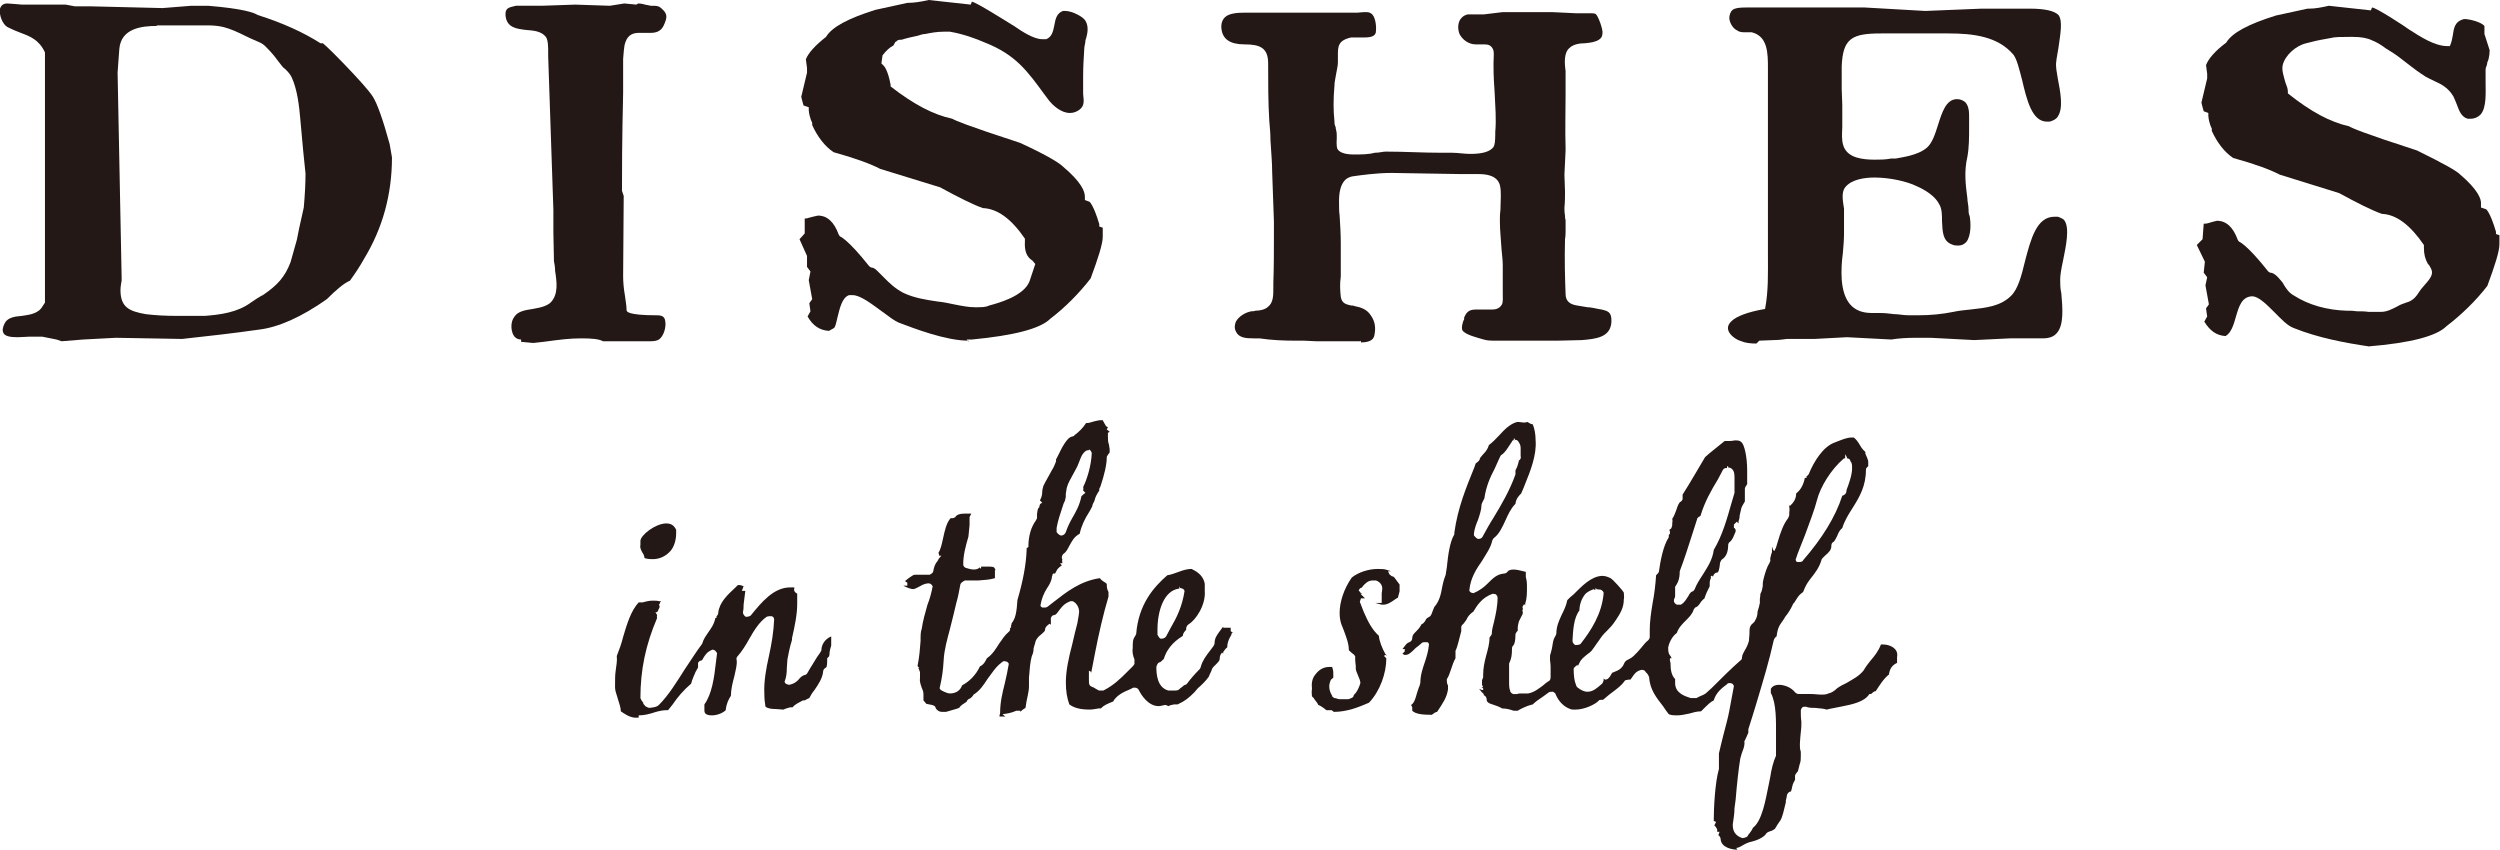
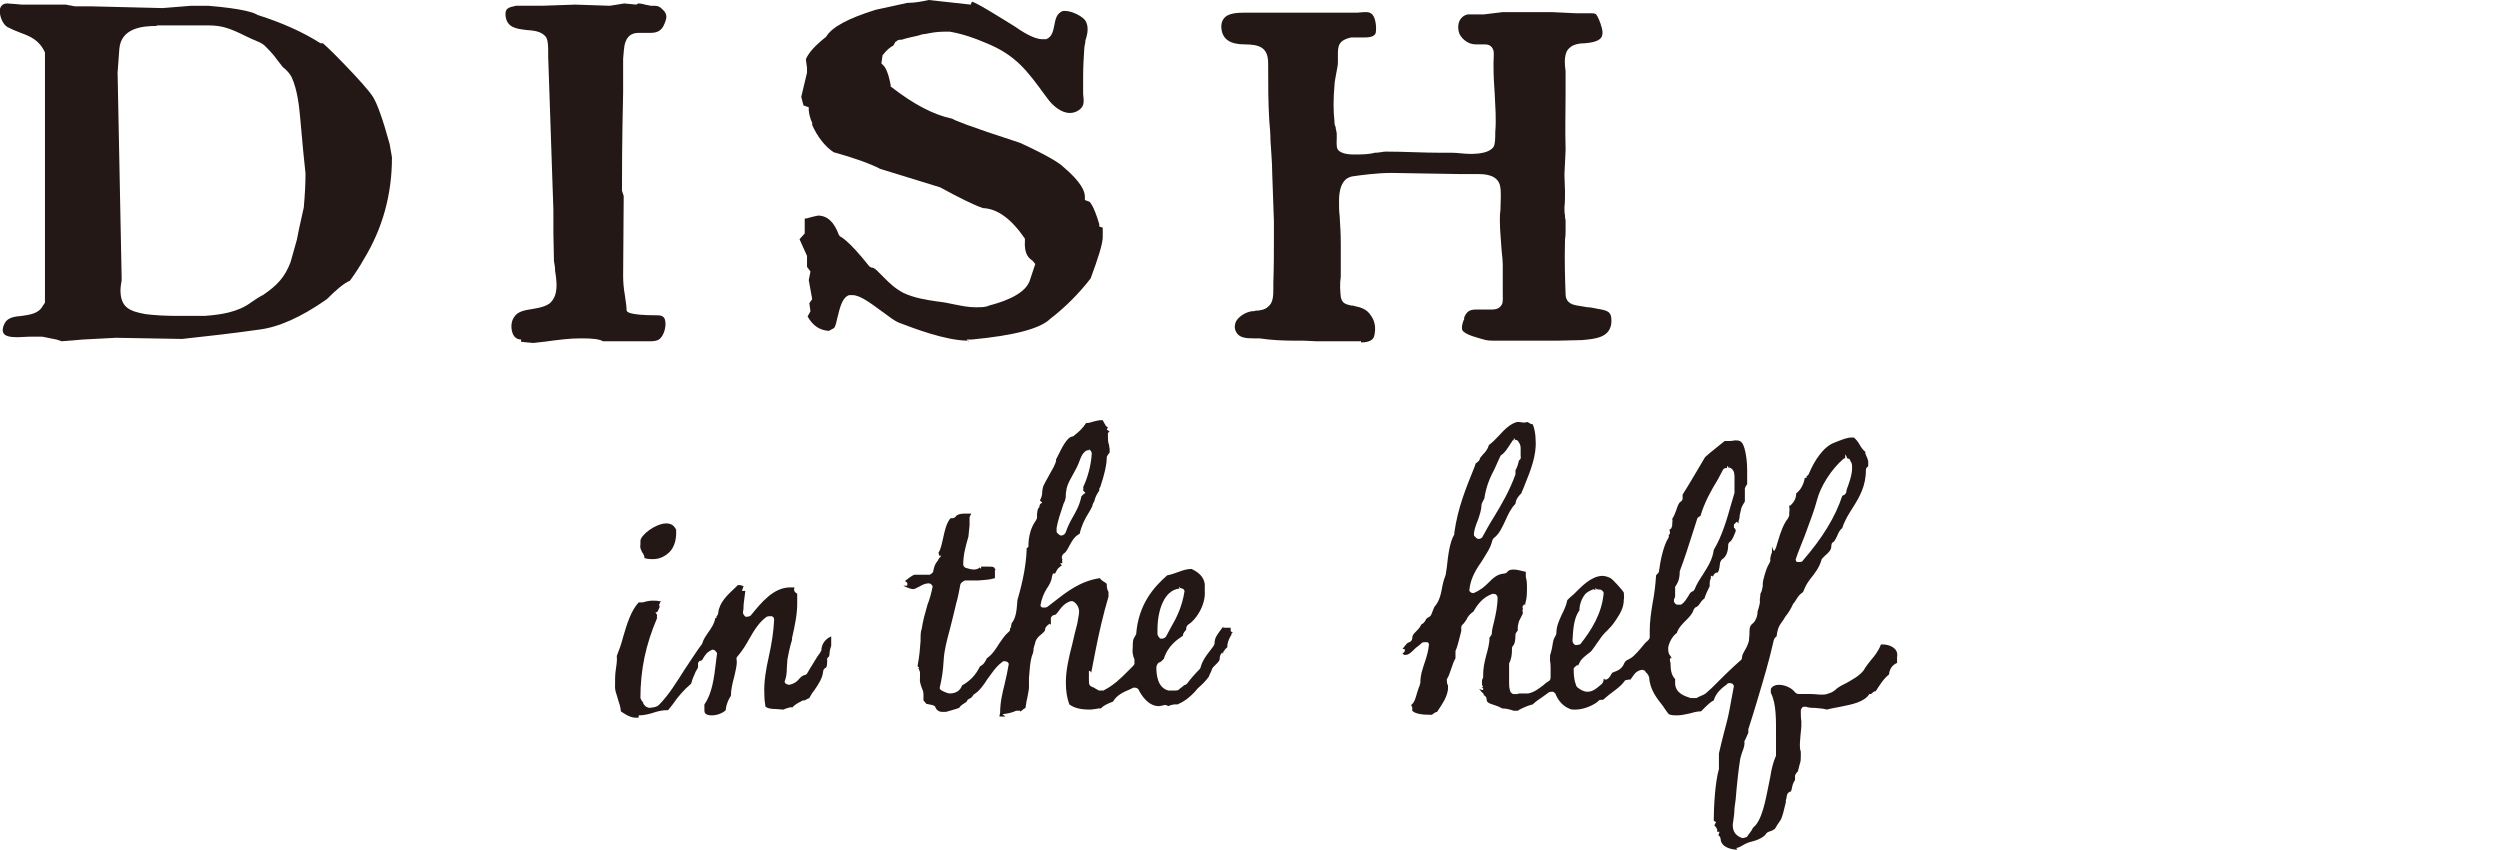
<svg xmlns="http://www.w3.org/2000/svg" id="_レイヤー_2" viewBox="0 0 43.37 14.74">
  <defs>
    <style>.cls-1,.cls-2{fill:#231815;}.cls-2{fill-rule:evenodd;}</style>
  </defs>
  <g id="_レイヤー_2-2">
    <g id="_裏">
      <path class="cls-2" d="M17.44,12.43h-.1v-.02s.01-.04.01-.04c0-.19.04-.35.08-.51.03-.12.05-.23.07-.34,0-.02-.02-.03-.03-.04-.01,0-.03-.01-.04-.01-.02,0-.03,0-.05.02-.11.08-.18.2-.25.29-.07.11-.14.21-.24.27l-.02.03-.03.03s-.05.02-.06.04c-.01.03-.02.03-.05.05-.05.03-.08.06-.09.08-.02.01-.06.02-.16.05l-.07.02h-.06c-.06,0-.1-.03-.12-.07,0-.03-.03-.04-.06-.05l-.1-.02-.05-.06v-.11c0-.05-.02-.08-.03-.11-.02-.06-.04-.11-.03-.17v-.1s-.02-.06-.03-.07h.02l-.03-.03v-.02c.03-.15.04-.29.05-.42,0-.1,0-.16.02-.21.02-.14.06-.28.1-.42.04-.1.07-.21.09-.32-.02-.04-.05-.05-.07-.05-.05,0-.1.02-.15.05-.06.03-.09.05-.12.05s-.09-.02-.13-.04l-.04-.02h.07v-.05l-.04-.03h0s.13-.11.17-.11h.26s.06-.03.06-.06c.01-.06.03-.13.07-.17,0-.01.02-.02.02-.04l.05-.06h-.04v-.02s-.01-.03-.01-.03c.04-.06.06-.16.08-.25.03-.14.06-.27.13-.35h.03s.04,0,.06-.03c.02-.03.07-.05.15-.05h.12l-.03.06v.14l-.02.2c-.05.17-.09.32-.09.48,0,.03.02.05.04.06.04.01.09.03.14.03s.08-.01.11-.04v.02h.02s0-.03,0-.03h.15c.06,0,.07.01.08.02l.03.05-.02-.02v.15c-.1.03-.18.03-.29.04h-.23s-.07.03-.08.07c-.02.11-.04.22-.07.32l-.05.21c-.02.08-.04.16-.06.24-.05.19-.1.36-.11.55-.01.18-.03.31-.07.48h0l.02.03s.1.06.16.06c.1,0,.18-.05.21-.14.13-.07.24-.18.31-.33.07-.03.1-.1.12-.14.1-.07.16-.17.21-.25.05-.07.1-.15.16-.2.03-.02.04-.05.03-.08h.02v-.04s.01-.02.01-.04c.09-.1.09-.3.1-.4.1-.34.15-.62.16-.87v-.03l.03-.02c0-.2.05-.35.13-.46,0-.01.02-.03.02-.04v-.07c.01-.07.01-.1.04-.12,0-.03.01-.05.02-.06l.03-.02-.04-.04c.03-.05.04-.1.04-.14s.01-.07.02-.11c.02-.04.05-.1.08-.15.04-.07.07-.13.1-.18.01-.03.03-.06.04-.1v-.03c.06-.11.1-.21.15-.28.04-.06.08-.11.14-.12,0,0,.02,0,.03-.02.08-.06.15-.13.2-.21.06,0,.1-.02.14-.03.05-.01.08-.02.11-.02h.04s.03.06.05.09c0,.01.03.03.04.03l-.02.04.05.04-.03.02v.06c0,.05,0,.1.02.15,0,.03.01.05.01.07v.06s-.05.06-.05.08c0,.13-.04.3-.11.51l-.02.04v.03s-.06.09-.07.13-.02.07-.03.08c-.01.02-.02.04-.02.06-.02.04-.04.08-.06.11-.07.11-.13.23-.16.37-.1.05-.14.14-.18.21-.03.06-.06.11-.09.13-.02.01-.03.03-.04.06,0,.02,0,.03.01.04-.01.03,0,.05,0,.07h-.04l.03.04s-.07.04-.09.09c-.02.03-.02.04-.02.04l-.02.02v-.02l-.03.02s0,.02-.01.04c-.01.09-.05.15-.09.21-.05.08-.09.17-.11.29,0,.03.03.04.04.04h.04s.03,0,.05-.02l.09-.07c.23-.18.47-.37.81-.42.02.03.05.05.08.07.01,0,.03.02.04.03,0,.04,0,.09.03.14h0v.08c-.09.3-.17.65-.23.96l-.07.36-.02-.03h-.02v.15c0,.05,0,.07.01.09s.03.03.05.04c.02,0,.04.02.06.03.04.02.05.03.06.03h.07c.18-.09.3-.21.42-.33l.1-.1s.01-.02.02-.03v-.08c-.03-.07-.04-.14-.03-.2,0-.09,0-.15.04-.2,0-.01.02-.03.02-.04.04-.52.31-.82.54-1.02.07-.01.14-.04.2-.06.08-.03.15-.05.22-.05.13.06.21.14.23.26v.12c.02.25-.16.51-.28.58-.03.02-.05.06-.04.09-.02.03-.06.06-.06.11-.09.06-.26.17-.33.4h0l-.02.02s-.04.04-.05.04c-.03,0-.05.04-.06.08,0,.14.02.36.21.41h.1s.06,0,.07-.01c.02-.01.03-.03.05-.04.03-.02.04-.04.07-.05.02,0,.03-.02.04-.03.06-.08.13-.16.21-.24.01-.01.02-.03.02-.04.03-.11.09-.19.16-.28l.06-.08s.02-.03.02-.05c0-.09.04-.14.09-.21l.06-.08v.02h.13v.06l.04.03h-.02s-.01.05-.03.07c-.03.06-.05.11-.05.18-.04.03-.05.06-.07.08v.03l-.02-.02c-.04.05-.04.08-.04.1,0,.03-.01.05-.05.09-.02.02-.04.04-.06.06-.02.02-.03.05-.04.08-.02.04-.03.06-.04.09-.05.07-.12.14-.19.2l-.06.07c-.1.1-.16.15-.29.21h-.03s-.06,0-.07.01c-.02,0-.04.01-.06.02-.04-.02-.05-.02-.06-.02-.05.01-.08.02-.11.02-.18,0-.3-.19-.34-.27-.01-.03-.04-.05-.07-.05h-.03l-.06.03c-.1.04-.23.1-.29.21-.1.04-.17.07-.21.12h-.04c-.06.01-.11.02-.16.02-.16,0-.27-.03-.35-.09-.04-.11-.06-.23-.06-.38,0-.21.05-.43.11-.66.03-.14.06-.25.09-.37.02-.11.03-.17.03-.21-.01-.1-.07-.15-.11-.17h-.04c-.11.04-.15.1-.19.15-.04.05-.05.08-.09.09-.04,0-.07.05-.06.08v.09l-.02-.02s-.03.02-.04.03c-.02.02-.04.04-.04.07s-.02.04-.06.08c-.04.03-.09.07-.11.14,0,.02-.02.06-.03.11,0,.05-.01.09-.03.13-.03.1-.04.25-.05.38v.15c0,.05-.01.1-.02.15-.02.08-.03.15-.04.22-.03.02-.05.03-.07.05l-.02.02v-.02h-.07c-.09.04-.16.05-.24.06l.05.04ZM20.46,10.21c-.27.03-.38.39-.38.71v.09s.03.07.06.07c.04,0,.07-.01.09-.04.02-.04.08-.15.08-.15.1-.17.2-.37.24-.64h0l-.02-.03s-.04-.02-.06-.02v-.02h-.01v.03ZM18.89,7.81s-.03,0-.05.01c-.07.05-.09.12-.11.17l-.02.05c-.02.06-.06.12-.09.18-.05.09-.09.16-.11.23-.01.03-.01.07-.02.11,0,.04,0,.08-.01.1,0,.03-.02.05-.03.08-.06.18-.1.3-.12.42v.07s.04.06.08.06.07-.03.08-.06c.03-.09.07-.17.11-.24.07-.12.13-.23.16-.38l.03-.03.04-.03-.04-.04s.01-.05,0-.06c.07-.14.14-.37.15-.59-.01-.04-.03-.05-.04-.06h-.04.03Z" />
-       <path class="cls-2" d="M23.1,12.32h-.09s-.08-.07-.14-.09c-.02-.05-.06-.08-.08-.12l-.03-.03s-.01-.08,0-.13c-.01-.09,0-.18.06-.25.06-.08.14-.13.24-.13h.05s.02.06.02.09v.1h0s-.04.02-.05.05c-.01.03-.02.06-.02.1,0,.06.02.11.05.16,0,.02.02.03.04.04.03,0,.06.02.09.02h.15s.08-.02.09-.05c0-.02.02-.04.04-.06.03-.04.06-.1.08-.17,0-.04-.02-.08-.04-.13s-.04-.09-.04-.12v-.05s-.01-.07-.01-.1v-.06s-.02-.04-.03-.04c-.03-.02-.06-.05-.08-.07,0-.12-.05-.24-.09-.35l-.04-.1c-.02-.06-.03-.12-.03-.2,0-.18.07-.41.21-.61.11-.09.29-.15.45-.15.06,0,.12,0,.17.02l.06.02h-.05s.02.05.03.06c.02.01.03.03.05.03s.04.03.06.06c.02.03.04.05.06.08v.12s-.02.07-.03.11c-.03.01-.06.04-.08.05-.06.04-.11.07-.17.07h-.03l-.11-.03h.11v-.17s.01-.06.01-.08c0-.07-.05-.12-.11-.14h-.06c-.08,0-.13.06-.16.09-.02.03-.03.04-.04.04-.02,0-.03.03-.04.04l.03.04.03.02h-.03l.08.08h-.07l-.02.06c.03.08.05.13.07.18.07.16.14.3.26.41.01.1.06.22.11.31l.03.04-.03-.02h0l-.02.02.04.04c0,.26-.11.57-.3.77-.18.08-.39.16-.61.16h0l-.04-.03Z" />
      <path class="cls-2" d="M30.14,14.74c-.1,0-.28-.04-.29-.18,0-.03-.02-.06-.04-.07l.02-.06h-.04v-.04s-.02-.05-.05-.07l.03-.06-.04-.02c0-.21.02-.66.09-.9v-.27l.04-.17.04-.16c.04-.15.08-.3.1-.41l.08-.43s-.02-.04-.03-.04c0,0-.02-.01-.04-.01s-.04,0-.05.02c-.08.06-.19.14-.23.28-.06.03-.11.08-.15.12-.03.03-.05.05-.07.07-.07,0-.14.02-.21.04-.09.02-.15.03-.21.03-.05,0-.09,0-.14-.02-.03-.04-.07-.09-.1-.14-.11-.14-.23-.29-.24-.5-.02-.06-.05-.08-.06-.09-.01-.03-.04-.04-.07-.04-.1.02-.13.08-.16.12s-.03.05-.04.05h-.03s-.05.01-.05.01c0,0-.02.01-.02.02-.05.07-.13.13-.21.19-.07.05-.11.09-.16.13-.05,0-.07,0-.08.02-.06.06-.24.15-.4.15-.04,0-.07,0-.09-.01-.11-.04-.2-.13-.25-.25,0-.02-.03-.04-.05-.05h-.01s-.05,0-.06.01l-.11.08c-.06.04-.12.08-.17.13-.13.03-.25.1-.26.11h-.07c-.06-.02-.12-.04-.2-.04-.05-.03-.11-.05-.14-.06-.1-.03-.13-.05-.13-.1,0-.03-.02-.06-.05-.07v-.02h0s-.03-.03-.04-.04l-.04-.05.05.02h.02v-.03l-.03-.02h.03l-.02-.04v-.08l.02-.05v-.04c0-.12.02-.21.05-.33.03-.11.06-.21.06-.32.03-.04.04-.05.04-.07,0-.06.02-.13.04-.21.03-.13.06-.27.06-.41,0-.03-.02-.05-.03-.06-.01,0-.03-.01-.05-.01-.19.06-.28.21-.34.31-.06.04-.1.09-.12.14-.03.04-.04.06-.06.08-.01,0-.03.03-.03.05v.07c-.04.14-.06.26-.1.34v.13c-.03.05-.05.11-.07.17-.03.09-.05.15-.08.19,0,.05,0,.08.02.11v.07c-.02.14-.09.24-.19.39-.03,0-.06.03-.09.05-.15,0-.28-.01-.34-.07v-.06l-.02-.04c.06-.04.08-.13.1-.2.02-.06.03-.1.05-.14,0-.01,0-.02.01-.04,0-.14.04-.25.08-.37.03-.09.06-.19.07-.3,0-.02-.02-.04-.03-.04h-.04s-.04,0-.05.01c-.03.03-.07.06-.11.09-.07.07-.12.12-.17.12h-.03l-.03-.02.04-.04v-.04h-.04c.06-.08.08-.11.12-.12.03-.01.05-.04.05-.07,0-.05.02-.07.07-.12.03-.03.06-.06.09-.12.05-.02.07-.07.08-.09l.02-.02s.04-.02.05-.03c.02-.02.03-.05.04-.08.02-.05.03-.08.04-.09.08-.09.11-.22.13-.34.02-.1.04-.16.06-.21l.02-.13c.02-.2.05-.44.13-.57v-.03c.06-.43.2-.77.35-1.14l.02-.06s.06-.04.07-.07c0-.03.03-.05.06-.09.04-.04.08-.09.1-.16.07-.05.13-.12.18-.17.09-.1.19-.2.31-.23h.03s.08.01.08.01c.02,0,.04,0,.07-.01.03.02.06.04.09.04.03.07.05.17.05.28.02.25-.09.53-.18.75,0,0-.05.13-.07.17-.04.04-.09.09-.1.18-.08.08-.13.19-.17.28-.06.13-.11.24-.2.31-.01,0-.02.03-.03.04-.03.14-.11.24-.18.36-.09.13-.2.29-.22.51,0,.02.02.03.03.04.01,0,.03.01.04.01.12-.05.19-.11.25-.17.09-.09.16-.16.28-.17h0s.04,0,.06-.03c.02-.03.06-.04.11-.04.06,0,.12.02.21.04v.09c.02.07.02.12.02.16,0,.12,0,.21-.03.3v.03l-.02-.02-.03.05s.02.03,0,.06c.01.04.02.04-.02.11-.02.04-.03.06-.04.08-.01.04-.02.08-.02.11v.05s-.04.04-.04.07c0,.09-.01.16-.04.19-.02.02-.02.04-.02.06,0,.1-.01.17-.05.25v.3c0,.08,0,.13.02.18,0,.02.03.04.05.05h.07s.02-.01.05-.01h.14c.11-.02.19-.09.26-.14.03-.03.06-.05.09-.07.03-.01.04-.04.04-.08v-.16s0-.07-.01-.12v-.09s.03-.09.04-.16.02-.13.05-.17c.01-.02.02-.04.02-.05,0-.12.04-.21.09-.32.04-.08.08-.16.1-.26.03-.03.07-.07.11-.1.14-.14.3-.31.49-.32.05,0,.09.01.15.04.04.02.21.21.23.25,0,.04.01.08,0,.12,0,.14-.06.24-.14.36-.06.09-.1.13-.14.17l-.05.05c-.06.06-.09.12-.13.17-.04.06-.07.1-.1.14-.02.02-.04.04-.06.05-.06.05-.12.09-.15.16l-.03.06v-.03s-.07.05-.07.07c0,.11.01.21.04.28,0,.01.01.03.02.04.06.05.12.08.18.08.1,0,.17-.07.23-.12.03-.02.04-.04.05-.08v-.03s.02.02.03.02c.02,0,.04-.01.06-.03.02-.02.03-.04.04-.06l.02-.03s.03-.01.05-.02c.05-.02.09-.04.12-.08.02-.02.03-.05.04-.07.02-.04.05-.05.07-.06.04-.02.07-.04.09-.06.05-.05.09-.09.13-.14.04-.05.08-.1.12-.13.02-.02.03-.04.03-.06v-.12c0-.14.02-.29.05-.47.03-.15.05-.32.06-.48.03-.03.05-.05.05-.07.02-.15.07-.44.17-.59h0v-.04l.02-.02h0v-.04s-.01-.03-.01-.03h0l.03-.02s.02-.04.02-.06v-.03s.01-.05,0-.08c.03-.04.05-.1.07-.15.02-.06.04-.13.08-.15.01,0,.02-.02.03-.04v-.08c.14-.22.27-.45.39-.65l.08-.07c.09-.07.17-.14.26-.21h.08s.06,0,.09-.01c.06,0,.09,0,.12.03.05.04.1.25.1.49v.24s-.04.05-.04.08v.22s-.05.08-.06.11c-.01.04-.02.09-.03.13,0,.04-.01.08-.02.1v.04l-.03-.03s-.04.04-.05.05v.06h.01l.02.03v.03c-.03.07-.05.14-.1.18-.02.01-.03.04-.03.06,0,.12-.04.2-.1.24-.02.01-.03.04-.04.06-.01.12-.03.16-.04.17-.03,0-.06.02-.07.04,0,.01-.01.02-.02.04v-.02h-.03v.04s-.02.04-.02.08v.06c-.04.08-.07.14-.09.21-.04.03-.07.07-.08.09-.02.03-.04.05-.06.06-.02,0-.04.03-.05.05-.02.07-.08.13-.13.18-.07.07-.13.13-.16.22-.07.05-.13.15-.15.25v.03c0,.07.02.1.04.12l.02.04h-.03v.04s.01.04.01.04c0,.13.02.22.08.28v.07c0,.18.18.23.27.26h.1c.07-.04.12-.05.16-.08l.1-.09c.17-.17.33-.33.5-.48.02-.01.03-.03.03-.05,0-.05.03-.09.05-.13.03-.05.05-.09.07-.16,0-.04.01-.08.01-.14s0-.1.03-.14c.04-.04.06-.05.07-.08.03-.05.04-.1.04-.15.02-.06.03-.1.04-.15v-.07s.01-.06.01-.09c.03-.05.03-.09.04-.13,0-.03,0-.07.01-.11.03-.12.06-.22.11-.3,0-.01.02-.03.01-.05,0-.02,0-.04.01-.06,0-.02.01-.04.02-.07v-.1l.02.06h0l.02.02.03-.06.03-.1c.05-.17.1-.31.18-.41,0-.01.02-.03.02-.06v-.04s.01-.06,0-.09v-.03h.02c.05-.05.1-.11.1-.21.08-.06.13-.16.15-.27h.03v-.03h0s.03-.01.04-.04c.09-.22.25-.47.44-.54l.05-.02c.08-.03.17-.07.25-.07h.04s.05.04.08.09c.03.05.06.11.12.16v.03c.05.11.05.13.05.14v.08s-.04.02-.04.06c0,.28-.11.47-.23.66-.07.11-.14.22-.18.35-.05.04-.07.09-.09.14-.02.04-.04.08-.06.1-.03.01-.04.04-.04.07,0,.07-.04.11-.11.17l-.04.04s-.02.02-.02.03c-.04.14-.12.24-.2.34-.06.08-.08.12-.12.22-.03.02-.05.04-.07.06-.04.05-.06.09-.08.12h0l-.02.02c-.04.09-.09.17-.14.23l-.03.05c-.07.1-.1.13-.12.29-.03.02-.04.04-.05.07-.08.36-.18.69-.3,1.09-.05.16-.09.3-.14.45v.06l-.03.07c-.03.06-.03.07-.04.08.01.03,0,.1-.03.17-.02.05-.03.1-.04.13-.03.18-.06.46-.08.71l-.02.15c0,.1-.02.2-.03.28v.02c0,.12.07.19.17.22h0s.08-.01.09-.04c0-.01.02-.03.02-.03.02-.03.05-.06.07-.11.16-.12.22-.49.27-.73l.03-.15c.02-.13.05-.26.1-.37v-.33c0-.27.01-.57-.09-.76v-.07c.03-.05.08-.07.14-.07.1,0,.22.05.28.13.02.02.04.03.07.03h.21c.07,0,.11.01.16.01.06,0,.1,0,.14-.02.05-.01.1-.04.15-.09.03-.02.06-.04.08-.05l.08-.04c.12-.07.22-.12.3-.22.04-.07.08-.12.12-.17.07-.08.14-.17.18-.28h.03c.1,0,.19.04.23.1.02.03.03.07.02.12v.1c-.09.04-.13.11-.14.2-.1.08-.17.2-.23.29-.03,0-.04.02-.06.03l-.02.02h-.03c-.09.14-.3.18-.5.22-.09.02-.17.03-.24.05-.06-.02-.12-.02-.21-.03h-.03s-.08,0-.12-.02c-.04,0-.06,0-.07.02-.01.01-.02.03-.02.05,0,.06,0,.12.01.19,0,.05,0,.11-.01.18-.01.12-.03.27,0,.34v.08c0,.05,0,.09-.02.14l-.03.12s-.05.05-.05.08v.07s-.04.06-.05.12c-.01.06-.02.07-.02.08-.03,0-.06.03-.07.06,0,.02-.01.06-.02.1v.03c-.03.12-.06.27-.1.32-.03.04-.06.09-.09.14l-.05.03s-.08.02-.1.05c-.03.06-.16.12-.25.14-.05.01-.1.03-.15.06-.05.03-.09.05-.12.05h0l.02.03ZM27.65,10.22s-.12.04-.16.1c-.06.08-.09.18-.09.27-.1.13-.11.34-.12.52,0,.05.03.07.05.08h.01s.06,0,.08-.02c.18-.23.37-.52.4-.88,0-.03-.03-.05-.05-.06-.03,0-.06-.01-.08-.01v-.02h-.01v.03h-.03ZM29.93,8.12s-.03.01-.04.03c-.02.04-.09.17-.09.17-.11.18-.23.39-.3.63-.04.02-.06.04-.06.06l-.08.25c-.07.22-.14.44-.22.65,0,.15-.04.21-.08.27v.07s0,.05,0,.09c0,.02-.01.04-.02.06v.04s.02.04.05.05h.07c.07-.04.1-.11.13-.15.02-.04.04-.07.07-.08.02,0,.03-.03.04-.04.03-.08.08-.16.14-.25.08-.13.17-.26.19-.43.15-.25.23-.54.31-.82l.05-.17v-.25c0-.06,0-.12-.04-.16-.02-.02-.04-.03-.07-.03v-.02h-.02v.03h-.03ZM32.01,7.95s-.02,0-.03.01c-.21.18-.4.48-.46.72-.04.16-.13.39-.21.61-.06.16-.12.29-.16.42.01.03.02.04.03.04h.04s.05,0,.06-.03c.33-.38.56-.75.68-1.12.04-.01.07-.04.07-.07,0-.04.03-.09.04-.13.03-.09.06-.18.06-.28,0-.05,0-.09-.03-.12,0-.03-.03-.05-.06-.05v-.02l-.03-.05v.09s0-.01,0-.01h0ZM26.27,7.63s-.03,0-.04.03l-.04.06c-.04.06-.08.13-.14.17-.01,0-.02.02-.03.04-.03.07-.06.13-.09.2-.08.15-.15.31-.18.52-.01.02-.02.03-.02.04-.02.03-.03.06-.03.08,0,.07-.03.16-.06.25-.03.07-.06.15-.07.23v.04s.04.05.07.06c.05,0,.07-.02.08-.04.06-.11.12-.22.19-.33.14-.23.28-.47.38-.75v-.07c.04-.07.05-.13.06-.17.03-.02.04-.05.03-.08v-.14c0-.05-.02-.08-.04-.11-.01-.02-.03-.03-.06-.03v-.02h-.02v.03h.01Z" />
      <path class="cls-2" d="M11.07,12.45h-.06c-.1-.01-.18-.07-.24-.11,0-.07-.03-.14-.05-.21-.02-.08-.05-.14-.05-.2v-.04c0-.1,0-.18.01-.25.01-.09.03-.17.02-.26.04-.1.08-.21.11-.33.07-.24.14-.46.27-.6h.07s.1-.03.16-.03.09,0,.13.01h.03l-.02.02s0,.03-.02.04c.02.03.02.04-.01.09,0,.02-.02.03-.02.04h-.03l.03.05s-.01.04,0,.05c-.2.47-.29.9-.29,1.39.02.05.04.07.05.08v.02l.02.02s.01.02.03.03c.02.01.04.02.06.02.09-.01.13-.02.16-.05.17-.17.31-.4.45-.62.11-.16.2-.31.3-.44.03-.1.07-.14.1-.19.05-.07.11-.15.13-.26h.02s0-.03,0-.03c0,0,.03-.02.03-.06.02-.18.16-.31.3-.44l.04-.04h.04s.04.01.06.02l-.03.08h.06c-.01.08-.02.16-.03.24,0,.04,0,.08-.01.12v.03s.02.05.05.06h.01s.06,0,.08-.03c.18-.22.39-.48.68-.48h.07v.02s-.01.02,0,.04c.01.03.04.04.05.05v.17c0,.19-.04.38-.09.6v.03c-.04.13-.06.23-.08.34,0,.05-.01.1-.01.15,0,.09-.01.16-.04.24h0l.02.03s.04.02.06.02c.1-.02.15-.07.18-.11.03-.03.05-.05.09-.06.02,0,.04-.02.05-.04l.04-.07c.06-.09.11-.19.18-.28,0-.01.02-.03.02-.04,0-.09.05-.17.13-.22l.04-.02v.16s-.03.09-.03.14h0v.02s-.01.03-.01.03l-.03.03v.06s0,.09-.02.1c-.04.02-.05.05-.05.07-.01.11-.08.22-.15.32-.04.05-.07.1-.09.14-.02.01-.05.02-.08.04h-.03c-.07.04-.13.06-.18.12h-.04s-.08.02-.12.04c-.04,0-.09-.01-.13-.01-.08,0-.14-.01-.18-.04-.01-.06-.02-.13-.02-.23-.01-.2.03-.43.08-.65.05-.23.08-.42.09-.63,0-.04-.02-.05-.04-.06h-.04s-.03,0-.05.01c-.13.09-.22.24-.3.38-.06.11-.13.22-.2.3-.02.02-.03.04-.02.07.01.09-.02.18-.04.28-.03.11-.06.23-.06.34-.04.06-.08.14-.09.25-.05.05-.15.09-.24.09-.05,0-.09-.01-.11-.03s-.02-.04-.02-.08v-.08c.13-.18.17-.46.2-.73l.02-.16s-.02-.03-.03-.04c-.01-.01-.03-.02-.05-.02-.1.04-.12.09-.15.13-.02.04-.03.06-.05.06s-.04.02-.05.04v.08l-.04.07c-.03.07-.06.13-.08.21-.13.11-.24.24-.32.36l-.08.1h-.02c-.06,0-.12.01-.19.03-.12.04-.21.06-.3.06h0v.04Z" />
      <path class="cls-2" d="M11.31,9.7s-.09,0-.13-.02c0-.04-.02-.07-.04-.1-.03-.06-.04-.09-.03-.13v-.07c.01-.1.25-.29.44-.3.09,0,.14.03.18.11v.06c0,.11-.03.23-.1.31-.08.09-.19.14-.3.14h-.02Z" />
      <path class="cls-1" d="M.98,5.89l-.25-.05h-.18c-.09,0-.17.01-.25.01-.13,0-.21-.02-.24-.07-.02-.04-.02-.09.02-.17.05-.1.17-.12.3-.13.14-.02.29-.04.36-.17l.04-.06V.91c-.1-.22-.26-.28-.42-.34-.08-.03-.15-.06-.23-.1C.04.42-.02.25,0,.15c.02-.06.06-.09.13-.09.03,0,.25.02.25.02h.76l.16.03h.28s1.24.03,1.24.03l.5-.04h.29c.61.05.8.12.86.16.44.14.79.3,1.09.49h.04s.08.06.35.34c.27.28.45.48.52.59s.17.38.29.82l.04.23c0,.64-.16,1.23-.49,1.77-.05.09-.13.22-.24.37-.1.04-.24.16-.4.32-.44.31-.84.49-1.19.53-.42.06-.86.11-1.32.16l-1.15-.02-.57.03-.37.03s-.09-.03-.09-.03ZM2.72.45c-.26,0-.62.04-.65.4l-.03.41.07,3.54v.07s-.02.1-.02.16c0,.3.15.37.44.42.16.02.34.03.55.03h.47c.27-.02.57-.06.8-.23.04-.03.08-.05.12-.08.04-.02.06-.04.09-.05.25-.17.38-.31.48-.57l.11-.39.04-.2.08-.36c.02-.22.03-.42.03-.59l-.04-.39-.05-.55c-.02-.23-.05-.51-.15-.73-.03-.06-.07-.1-.11-.14-.03-.02-.05-.04-.07-.07l-.07-.09c-.05-.07-.11-.14-.18-.21l-.04-.04s-.04-.04-.12-.07c-.07-.03-.14-.06-.22-.1-.12-.06-.25-.12-.37-.15-.08-.02-.17-.03-.28-.03h-.9.02Z" />
      <path class="cls-1" d="M9.04,5.89c-.08,0-.12-.05-.14-.09-.04-.09-.04-.22.02-.3.06-.1.19-.12.32-.14.11-.02.23-.04.31-.11.14-.14.11-.36.08-.55,0-.06-.01-.12-.02-.17,0-.17-.01-.33-.01-.5v-.39l-.09-2.66v-.07c0-.09,0-.21-.04-.27-.08-.1-.21-.11-.34-.12-.17-.02-.34-.04-.36-.25-.01-.13.05-.14.18-.17h.44l.59-.02.6.02.25-.04.21.02.03-.02s.06,0,.12.02l.1.02c.11,0,.14,0,.2.06.1.09.08.16.02.29-.05.1-.14.12-.22.12h-.2c-.09,0-.19.02-.24.16-.03.08-.03.21-.04.29v.59c-.02.85-.02,1.41-.02,1.7l.03.09s-.01,1.36-.01,1.39c0,.1.01.22.03.33.01.09.03.18.03.26,0,.02,0,.09.53.09.08,0,.13.02.14.1.02.09-.02.26-.11.32-.03.02-.08.03-.14.03h-.83c-.07-.04-.2-.05-.37-.05-.21,0-.36.02-.66.06l-.18.02-.21-.02v-.04Z" />
      <path class="cls-1" d="M16.8,5.91c-.4,0-.96-.22-1.2-.31-.08-.03-.18-.11-.29-.19-.18-.13-.38-.29-.52-.29h-.06c-.12.04-.16.22-.2.38-.02.08-.03.15-.06.19l-.09.05c-.16-.01-.28-.09-.37-.25l.05-.09-.02-.14.05-.07-.06-.33.03-.15-.06-.08v-.19l-.13-.29.09-.1v-.26h.03s.1-.03.2-.05c.16,0,.28.11.36.33l.02.03s.13.04.51.52l.03.02c.06,0,.11.06.13.08l.09.09c.1.1.19.19.34.27.19.09.39.12.59.15.1.01.2.03.29.05.15.03.26.05.36.05h.04c.08,0,.15,0,.21-.03.15-.04.6-.16.7-.42l.1-.3-.05-.06c-.1-.06-.14-.17-.13-.33v-.05c-.24-.35-.48-.52-.73-.53-.17-.06-.43-.19-.74-.36l-1.04-.32c-.17-.09-.45-.19-.81-.29-.15-.1-.28-.27-.37-.47v-.04s-.05-.09-.06-.22v-.05l-.09-.03s-.03-.1-.04-.15l.1-.42v-.08l-.02-.15c.04-.11.17-.25.35-.39.1-.17.38-.32.86-.47.15-.03.54-.12.55-.12h0c.12,0,.24-.02.37-.05l.73.08.02-.05c.06,0,.6.34.68.39l.05.03c.13.09.34.23.49.23.02,0,.05,0,.07,0,.1-.04.12-.14.14-.24.02-.11.04-.21.15-.25h.04c.12,0,.31.1.35.17.06.1.04.22,0,.34,0,.05-.02.1-.02.14-.01.16-.02.32-.02.48v.31c.01.11.03.2-.06.27-.05.04-.11.06-.17.06-.15,0-.3-.13-.38-.24l-.06-.08c-.3-.41-.5-.69-1.03-.9-.16-.07-.38-.15-.61-.19-.04,0-.07,0-.11,0h0c-.12,0-.22.02-.32.04-.05,0-.09.02-.13.03-.09.02-.19.04-.28.07h-.03s-.04,0-.06.03c-.02,0-.03.03-.04.05-.01.02-.02.03-.03.03-.05.03-.1.07-.17.16l-.02.14.04.04s.07.06.12.33v.03c.4.31.74.49,1.07.56.05.03.23.11,1.18.42.52.24.69.36.74.41.32.27.38.43.38.52v.06l.08.03s.07.05.17.39v.04l.06.02v.16c0,.12-.08.37-.21.72-.2.26-.45.51-.7.7-.17.17-.62.29-1.36.36h-.09l.03.04Z" />
      <path class="cls-1" d="M23.6,5.92h-.77c-.07,0-.14-.01-.21-.01h-.16c-.2,0-.41-.01-.61-.04h-.1c-.14,0-.26-.01-.31-.12-.03-.06-.02-.12,0-.17.05-.09.16-.16.27-.18.02,0,.05,0,.07-.01.08,0,.17-.02.22-.07.09-.07.09-.2.09-.32v-.09c.01-.28.01-.56.01-.83v-.24l-.03-.85c0-.18-.02-.37-.03-.56,0-.11-.01-.22-.02-.33-.02-.33-.02-.65-.02-1,0-.27-.14-.33-.41-.33-.25,0-.38-.09-.4-.27-.01-.08.01-.15.06-.2.07-.07.22-.08.33-.08h1.97s.09-.01.13-.01.07,0,.1.02c.08.04.1.22.09.31,0,.08-.07.11-.2.11h-.23c-.23.05-.23.16-.23.31v.12c0,.07-.02.13-.03.2s-.03.14-.03.21c-.02.23-.02.43,0,.61,0,.03,0,.07.02.1,0,.04.02.08.02.13v.08s-.01.11.01.17c.03.06.12.1.29.1.12,0,.25,0,.36-.03.08,0,.14-.02.19-.02.33,0,.64.02.96.02.05,0,.11,0,.19,0,.1,0,.21.02.32.02.21,0,.34-.04.4-.12.02-.03.03-.11.03-.21v-.05c.02-.22,0-.45-.01-.67-.01-.15-.02-.3-.02-.45v-.09c0-.07.01-.14,0-.2-.03-.1-.1-.11-.16-.11h-.15c-.12,0-.23-.08-.28-.18-.03-.08-.03-.16,0-.23.02-.04.06-.09.14-.11h.28l.33-.04h.85l.42.02h.23c.07,0,.1,0,.12.02s.07.12.1.24c.02.07.01.13-.01.16-.05.07-.17.09-.28.1-.1,0-.21.02-.27.08-.1.08-.09.26-.07.4v.41c0,.3-.01.62,0,.93v.04l-.02.42c0,.1.01.2.01.29s0,.19-.01.28c0,.04,0,.09.01.14,0,.03,0,.05.01.08v.2s0,.08-.01.13c-.01.39,0,.68.01.95,0,.12.07.18.2.2.06.01.12.02.18.03.06,0,.13.02.19.03.07.01.16.03.19.07.04.04.04.14.03.2-.04.22-.26.25-.51.27-.14,0-.28.01-.42.01h-1.06c-.09,0-.16,0-.22-.02-.1-.03-.32-.08-.37-.16-.02-.04,0-.14.03-.19v-.03c.04-.1.09-.14.2-.14h.26c.06,0,.14,0,.19-.08.03-.04.02-.14.02-.22v-.46c0-.09-.01-.17-.02-.27-.01-.17-.03-.34-.03-.51,0-.06,0-.12.01-.19,0-.14.02-.31-.01-.43-.05-.17-.24-.19-.37-.19h-.3s-1.21-.02-1.21-.02c-.26,0-.54.04-.68.06-.11.02-.24.11-.23.47,0,.07,0,.14.01.21.01.16.02.32.02.48v.58c-.02.13-.01.25,0,.35.02.12.1.13.18.15.02,0,.04,0,.06.01.1.02.21.05.28.16.08.11.09.23.06.36-.02.07-.09.11-.23.11v-.03Z" />
-       <path class="cls-1" d="M30.48,5.96c-.11,0-.2-.01-.27-.04-.07-.02-.13-.06-.17-.1-.08-.08-.09-.17,0-.25.08-.08.28-.16.58-.21.06-.31.05-.62.05-.93V1.18c0-.25,0-.55-.28-.62-.03,0-.06,0-.1,0-.06,0-.11,0-.15-.03-.07-.03-.13-.12-.14-.21,0-.06.02-.12.06-.15.04-.03.11-.04.23-.04.08,0,.17,0,.24,0h1.82l1.05.06.98-.04h.83c.27,0,.43.04.5.11.08.1.03.35,0,.57-.02.13-.05.25-.04.33,0,.05.02.13.03.21.04.21.1.5,0,.65-.03.05-.08.07-.14.09h-.05c-.26,0-.35-.38-.43-.72-.05-.19-.09-.36-.15-.44-.27-.32-.7-.37-1.13-.37h-1.16c-.51,0-.67.08-.69.57v.4c0,.09.01.18.01.27v.39c-.01.21-.03.43.24.52.1.03.2.04.32.04.09,0,.19,0,.29-.02h.08c.09-.02.38-.05.54-.19.09-.08.14-.23.19-.39.07-.22.14-.45.33-.45.06,0,.1.02.14.05.05.05.07.13.07.22v.22c0,.17,0,.35-.03.51-.06.26-.03.49,0,.72,0,.06.02.12.02.19,0,.04,0,.08.02.12.02.11.03.34-.06.45-.04.04-.08.06-.14.06-.03,0-.07,0-.11-.02-.16-.06-.16-.22-.17-.4,0-.11,0-.22-.05-.3-.07-.14-.25-.25-.39-.31-.16-.08-.46-.15-.73-.15-.17,0-.4.03-.51.17-.07.09-.04.24-.02.37,0,.03,0,.07,0,.09v.34c0,.11-.01.22-.02.34-.02.15-.03.3-.02.46.03.39.2.58.52.58h.14c.09,0,.17.01.25.02.08,0,.16.02.26.02h.14c.24,0,.43-.02.63-.06.09-.02.19-.03.29-.04.26-.03.52-.05.71-.24.12-.12.18-.35.24-.6.1-.38.2-.77.51-.77h.06s.09.03.11.06c.1.13.03.45-.02.7-.03.14-.05.25-.05.33,0,.07,0,.15.02.24.02.24.05.55-.08.69-.05.06-.13.09-.24.09h-.57l-.62.03-.76-.04h-.25c-.16,0-.31.01-.43.03l-.77-.04-.56.03h-.48c-.07.01-.15.02-.23.02s-.17.01-.25.01l-.05.05Z" />
-       <path class="cls-1" d="M41.1,6.01c-.41-.06-.89-.15-1.31-.32-.11-.04-.22-.16-.33-.27-.14-.14-.27-.27-.38-.28h0c-.19,0-.24.18-.29.35-.04.14-.08.28-.18.34-.16-.01-.27-.09-.37-.25l.05-.09-.02-.14.05-.07-.06-.33.03-.14-.06-.08.02-.19-.14-.29.1-.1.02-.27h0s.02,0,.03,0c.04,0,.1-.03.2-.05.16,0,.28.11.36.33l.02.03s.13.04.51.52l.03.02c.06,0,.12.05.2.15.02.02.03.04.04.06.05.08.09.14.18.19.25.16.57.25.91.26.06,0,.11,0,.17.01.07,0,.14,0,.21.01h.22c.1,0,.19-.05.27-.09.05-.03.1-.05.16-.07.12-.03.18-.11.23-.19.02-.03.04-.06.07-.09.05-.06.09-.1.12-.15.06-.1.02-.15-.02-.22l-.02-.02c-.05-.09-.07-.17-.07-.28v-.05c-.24-.35-.48-.53-.73-.54-.17-.06-.43-.19-.74-.36l-1.03-.32c-.17-.09-.45-.19-.81-.29-.15-.1-.28-.27-.37-.47v-.04s-.05-.09-.06-.22v-.05l-.08-.03s-.03-.1-.04-.15l.1-.42v-.08l-.02-.15c.04-.11.16-.25.35-.39.1-.17.38-.32.86-.47.15-.03.54-.12.55-.12h.03c.1,0,.21-.02.34-.05l.73.08.02-.05c.07,0,.59.34.64.38.19.12.44.29.67.29h.04c.03-.07.04-.12.05-.18.02-.13.03-.25.2-.29h0c.09,0,.29.05.35.12,0,0,0,.02,0,.03v.11l.09.28s0,.14-.04.21c0,.05-.03.09-.03.12v.21c0,.2.02.46-.09.58-.04.04-.1.07-.17.07h-.05c-.11-.03-.15-.14-.19-.25-.02-.05-.04-.1-.06-.14-.09-.15-.21-.21-.32-.26-.06-.03-.11-.05-.16-.08-.11-.07-.22-.15-.32-.23-.09-.07-.19-.15-.29-.21l-.08-.05c-.08-.06-.16-.11-.24-.14-.08-.04-.19-.06-.33-.06h-.07c-.13,0-.25,0-.32.02-.11.02-.23.04-.34.07l-.08.02c-.18.04-.37.21-.41.38-.02.09.02.2.05.31.02.05.04.1.04.15v.03c.4.32.74.5,1.06.57.05.03.22.11,1.18.42.51.25.69.36.74.41.32.27.38.44.37.52v.06l.09.03s.07.05.17.39v.04l.06.02v.16c0,.12-.08.37-.21.72-.2.26-.45.5-.71.7-.17.17-.62.29-1.36.35h.01Z" />
    </g>
  </g>
</svg>